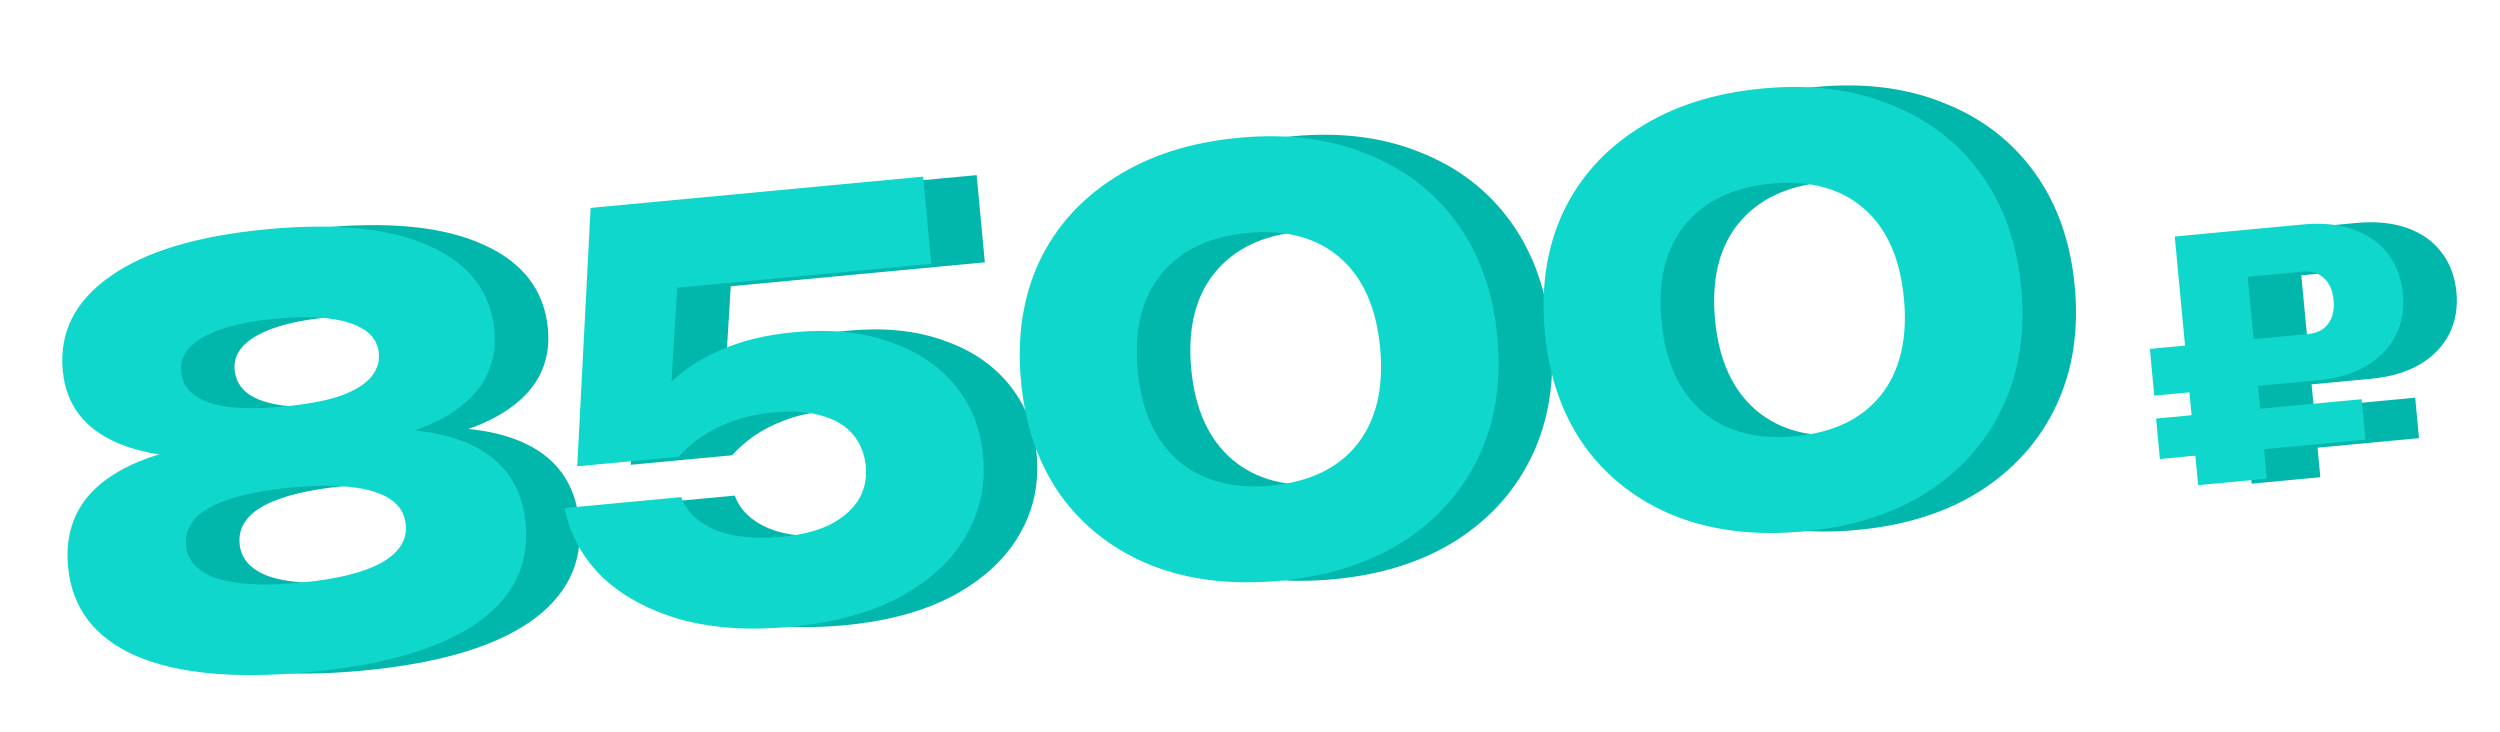
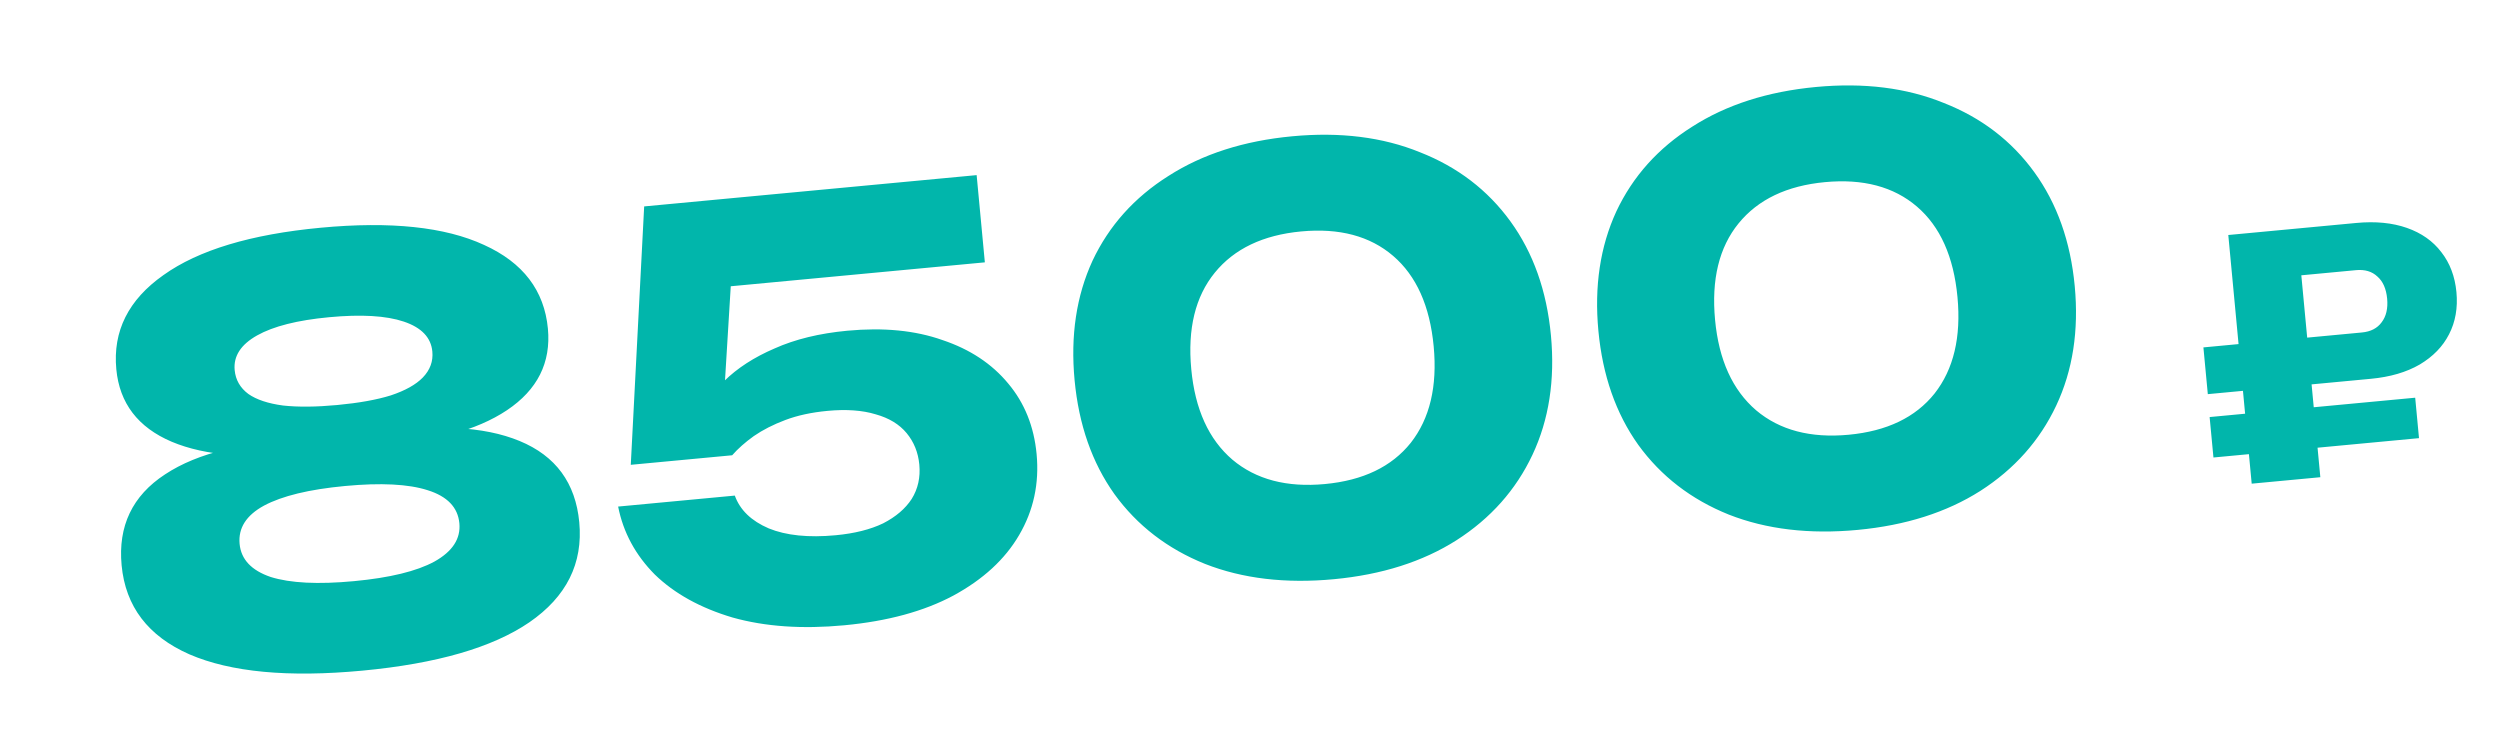
<svg xmlns="http://www.w3.org/2000/svg" width="280" height="82" viewBox="0 0 280 82" fill="none">
  <path d="M35.918 25.505C43.742 24.769 49.839 25.411 54.211 27.431C58.578 29.409 60.963 32.534 61.365 36.805C61.723 40.612 60.196 43.657 56.785 45.94C53.373 48.224 48.441 49.541 41.989 49.893L41.87 48.624C48.715 47.468 54.158 47.723 58.197 49.391C62.237 51.059 64.464 54.092 64.878 58.49C65.312 63.1 63.445 66.838 59.278 69.705C55.148 72.525 48.918 74.328 40.587 75.112C32.298 75.892 25.841 75.284 21.216 73.287C16.587 71.249 14.055 67.924 13.621 63.315C13.207 58.916 14.829 55.521 18.487 53.129C22.182 50.69 27.503 49.422 34.448 49.323L34.567 50.591C28.163 51.45 23.051 51.078 19.231 49.475C15.453 47.868 13.385 45.161 13.027 41.355C12.624 37.084 14.384 33.569 18.306 30.811C22.224 28.01 28.094 26.241 35.918 25.505ZM39.644 65.089C43.661 64.711 46.664 63.98 48.653 62.897C50.68 61.768 51.612 60.336 51.449 58.602C51.282 56.826 50.099 55.593 47.901 54.904C45.745 54.211 42.658 54.054 38.641 54.432C34.623 54.81 31.599 55.543 29.568 56.63C27.579 57.713 26.668 59.143 26.836 60.919C26.999 62.653 28.16 63.887 30.32 64.623C32.518 65.312 35.626 65.467 39.644 65.089ZM37.787 45.361C40.197 45.134 42.19 44.775 43.765 44.286C45.379 43.75 46.575 43.083 47.353 42.284C48.169 41.439 48.526 40.467 48.422 39.368C48.275 37.803 47.21 36.687 45.227 36.02C43.245 35.354 40.456 35.19 36.861 35.528C33.309 35.862 30.621 36.542 28.797 37.567C26.974 38.592 26.136 39.887 26.283 41.451C26.387 42.551 26.897 43.441 27.815 44.123C28.728 44.763 30.027 45.195 31.713 45.42C33.394 45.603 35.419 45.583 37.787 45.361ZM72.147 23.119L109.384 19.614L110.303 29.383L76.936 32.524L81.986 29.745L80.928 47.06L77.699 47.428C78.478 45.733 79.609 44.155 81.093 42.692C82.576 41.23 84.467 40.007 86.763 39.023C89.056 37.996 91.767 37.336 94.896 37.041C98.956 36.659 102.509 37.007 105.554 38.086C108.638 39.118 111.095 40.743 112.925 42.96C114.751 45.135 115.809 47.766 116.1 50.853C116.41 54.152 115.757 57.178 114.139 59.933C112.559 62.642 110.105 64.9 106.776 66.706C103.486 68.466 99.409 69.575 94.546 70.033C89.852 70.475 85.686 70.184 82.048 69.162C78.449 68.092 75.546 66.488 73.34 64.349C71.171 62.164 69.802 59.627 69.231 56.736L82.299 55.506C82.877 57.116 84.144 58.341 86.101 59.18C88.053 59.978 90.552 60.233 93.597 59.947C95.711 59.748 97.483 59.304 98.911 58.615C100.335 57.883 101.402 56.972 102.11 55.882C102.814 54.749 103.098 53.463 102.963 52.026C102.835 50.672 102.362 49.501 101.544 48.511C100.725 47.522 99.571 46.819 98.082 46.405C96.588 45.948 94.784 45.819 92.669 46.019C90.893 46.186 89.325 46.525 87.966 47.037C86.606 47.549 85.425 48.151 84.424 48.843C83.464 49.53 82.657 50.246 82.002 50.99L70.647 52.059L72.147 23.119ZM149.395 64.871C143.982 65.38 139.171 64.809 134.962 63.157C130.75 61.463 127.369 58.859 124.819 55.344C122.312 51.825 120.824 47.571 120.354 42.581C119.884 37.59 120.553 33.133 122.359 29.209C124.208 25.28 127.046 22.112 130.872 19.703C134.695 17.253 139.313 15.773 144.726 15.264C150.097 14.758 154.868 15.354 159.038 17.052C163.247 18.704 166.626 21.287 169.175 24.802C171.724 28.317 173.234 32.569 173.704 37.559C174.173 42.55 173.484 47.009 171.635 50.938C169.786 54.866 166.951 58.056 163.128 60.506C159.344 62.91 154.766 64.365 149.395 64.871ZM148.392 54.213C152.663 53.811 155.868 52.272 158.005 49.597C160.139 46.879 160.994 43.278 160.573 38.795C160.147 34.27 158.634 30.893 156.035 28.663C153.436 26.433 150 25.519 145.729 25.921C141.458 26.323 138.232 27.864 136.053 30.544C133.873 33.223 132.996 36.826 133.422 41.351C133.844 45.834 135.377 49.209 138.023 51.477C140.664 53.703 144.121 54.615 148.392 54.213ZM208.061 59.349C202.648 59.858 197.837 59.287 193.628 57.635C189.416 55.941 186.035 53.337 183.485 49.822C180.978 46.304 179.49 42.049 179.02 37.059C178.55 32.069 179.219 27.611 181.025 23.687C182.874 19.758 185.712 16.59 189.538 14.182C193.361 11.731 197.979 10.251 203.392 9.742C208.763 9.236 213.534 9.833 217.704 11.531C221.913 13.182 225.292 15.766 227.841 19.28C230.39 22.795 231.9 27.047 232.37 32.038C232.839 37.028 232.15 41.487 230.301 45.416C228.452 49.344 225.616 52.534 221.794 54.984C218.01 57.388 213.432 58.843 208.061 59.349ZM207.058 48.691C211.329 48.289 214.534 46.751 216.671 44.075C218.805 41.357 219.66 37.756 219.238 33.273C218.813 28.748 217.3 25.371 214.701 23.141C212.102 20.911 208.666 19.997 204.395 20.399C200.124 20.801 196.898 22.342 194.718 25.022C192.539 27.701 191.662 31.304 192.088 35.829C192.51 40.312 194.043 43.687 196.689 45.956C199.33 48.182 202.787 49.093 207.058 48.691ZM263.875 30.257L254.295 31.159L257.419 27.343L259.877 53.448L252.19 54.171L249.569 26.321L263.902 24.972C266.056 24.769 267.946 24.954 269.573 25.525C271.201 26.096 272.484 26.999 273.425 28.234C274.39 29.467 274.955 30.962 275.121 32.72C275.286 34.477 275.01 36.052 274.292 37.443C273.596 38.807 272.503 39.934 271.013 40.824C269.521 41.688 267.699 42.222 265.545 42.425L247.275 44.144L246.782 38.909L264.532 37.238C265.522 37.145 266.261 36.763 266.747 36.093C267.258 35.42 267.462 34.54 267.36 33.45C267.255 32.336 266.89 31.509 266.265 30.968C265.662 30.401 264.865 30.164 263.875 30.257ZM247.906 51.24L247.479 46.71L270.502 44.543L270.928 49.073L247.906 51.24Z" fill="#01B6AB" />
-   <path d="M29.921 25.674C37.745 24.938 43.842 25.58 48.214 27.6C52.581 29.578 54.966 32.703 55.368 36.974C55.726 40.781 54.199 43.825 50.788 46.109C47.376 48.393 42.444 49.71 35.992 50.062L35.873 48.793C42.718 47.637 48.161 47.892 52.2 49.56C56.24 51.228 58.467 54.261 58.881 58.659C59.315 63.269 57.448 67.007 53.281 69.874C49.151 72.694 42.921 74.497 34.59 75.281C26.301 76.061 19.844 75.453 15.219 73.456C10.59 71.417 8.058 68.093 7.624 63.483C7.21 59.085 8.832 55.69 12.489 53.298C16.185 50.859 21.506 49.591 28.451 49.492L28.57 50.76C22.166 51.619 17.054 51.247 13.234 49.644C9.456 48.037 7.388 45.33 7.029 41.524C6.627 37.253 8.387 33.738 12.309 30.98C16.226 28.179 22.097 26.41 29.921 25.674ZM33.647 65.258C37.664 64.88 40.667 64.149 42.656 63.066C44.683 61.937 45.615 60.505 45.452 58.771C45.285 56.995 44.102 55.762 41.904 55.073C39.748 54.38 36.661 54.223 32.644 54.601C28.626 54.979 25.602 55.712 23.571 56.799C21.582 57.882 20.671 59.312 20.838 61.088C21.002 62.822 22.163 64.056 24.323 64.792C26.521 65.481 29.629 65.636 33.647 65.258ZM31.79 45.529C34.2 45.303 36.193 44.944 37.768 44.455C39.382 43.919 40.578 43.252 41.356 42.453C42.172 41.608 42.529 40.636 42.425 39.536C42.278 37.972 41.213 36.856 39.23 36.189C37.248 35.523 34.459 35.358 30.864 35.697C27.312 36.031 24.624 36.711 22.8 37.736C20.977 38.761 20.139 40.056 20.286 41.62C20.39 42.72 20.9 43.611 21.818 44.292C22.731 44.931 24.03 45.364 25.715 45.589C27.397 45.772 29.421 45.752 31.79 45.529ZM66.15 23.288L103.387 19.783L104.306 29.552L70.939 32.693L75.989 29.914L74.931 47.229L71.701 47.597C72.481 45.902 73.612 44.324 75.096 42.861C76.579 41.399 78.469 40.176 80.766 39.192C83.059 38.165 85.77 37.505 88.899 37.21C92.959 36.828 96.512 37.176 99.557 38.255C102.641 39.287 105.098 40.912 106.928 43.129C108.754 45.304 109.812 47.935 110.103 51.022C110.413 54.321 109.759 57.347 108.142 60.102C106.562 62.811 104.108 65.068 100.779 66.875C97.489 68.635 93.412 69.744 88.549 70.202C83.855 70.644 79.689 70.353 76.051 69.331C72.452 68.261 69.549 66.657 67.343 64.518C65.174 62.333 63.805 59.795 63.234 56.905L76.302 55.675C76.88 57.285 78.147 58.51 80.103 59.349C82.056 60.147 84.555 60.402 87.599 60.116C89.714 59.917 91.485 59.473 92.914 58.784C94.338 58.052 95.404 57.141 96.112 56.051C96.817 54.918 97.101 53.632 96.966 52.194C96.838 50.841 96.365 49.67 95.547 48.68C94.728 47.691 93.574 46.989 92.085 46.574C90.591 46.117 88.787 45.989 86.672 46.188C84.896 46.355 83.328 46.694 81.969 47.206C80.609 47.718 79.428 48.32 78.427 49.011C77.467 49.699 76.66 50.415 76.005 51.159L64.65 52.228L66.15 23.288ZM143.398 65.04C137.985 65.549 133.174 64.978 128.965 63.326C124.753 61.632 121.372 59.028 118.822 55.513C116.315 51.995 114.827 47.74 114.357 42.75C113.887 37.759 114.556 33.302 116.362 29.377C118.211 25.449 121.049 22.28 124.875 19.872C128.698 17.422 133.316 15.942 138.729 15.433C144.1 14.927 148.871 15.523 153.041 17.221C157.25 18.873 160.629 21.456 163.178 24.971C165.727 28.486 167.237 32.738 167.707 37.728C168.176 42.719 167.487 47.178 165.638 51.107C163.789 55.035 160.953 58.225 157.131 60.675C153.347 63.079 148.769 64.534 143.398 65.04ZM142.395 54.382C146.666 53.98 149.871 52.441 152.008 49.766C154.142 47.047 154.997 43.447 154.575 38.964C154.15 34.439 152.637 31.062 150.038 28.832C147.439 26.602 144.003 25.688 139.732 26.09C135.461 26.492 132.235 28.033 130.055 30.712C127.876 33.392 126.999 36.995 127.425 41.52C127.847 46.003 129.38 49.378 132.026 51.646C134.667 53.872 138.124 54.784 142.395 54.382ZM202.064 59.518C196.651 60.027 191.84 59.456 187.631 57.804C183.419 56.11 180.038 53.506 177.488 49.991C174.981 46.473 173.493 42.218 173.023 37.228C172.553 32.238 173.222 27.78 175.028 23.856C176.877 19.927 179.715 16.759 183.541 14.351C187.364 11.9 191.982 10.42 197.395 9.911C202.766 9.405 207.536 10.002 211.707 11.7C215.916 13.351 219.295 15.934 221.844 19.449C224.393 22.964 225.903 27.216 226.373 32.206C226.842 37.197 226.153 41.656 224.304 45.585C222.455 49.513 219.619 52.703 215.797 55.153C212.013 57.557 207.435 59.012 202.064 59.518ZM201.061 48.86C205.332 48.458 208.537 46.919 210.674 44.244C212.808 41.526 213.663 37.925 213.241 33.442C212.815 28.917 211.303 25.54 208.704 23.31C206.105 21.08 202.669 20.166 198.398 20.568C194.127 20.97 190.901 22.511 188.721 25.191C186.542 27.87 185.665 31.473 186.091 35.998C186.513 40.481 188.046 43.856 190.692 46.124C193.333 48.35 196.79 49.263 201.061 48.86ZM257.878 30.426L248.298 31.328L251.422 27.512L253.879 53.617L246.193 54.34L243.572 26.49L257.905 25.141C260.059 24.938 261.949 25.123 263.576 25.694C265.204 26.265 266.487 27.168 267.428 28.403C268.393 29.636 268.958 31.131 269.124 32.889C269.289 34.646 269.013 36.221 268.295 37.612C267.599 38.976 266.506 40.103 265.016 40.993C263.524 41.857 261.701 42.391 259.548 42.594L241.278 44.313L240.785 39.078L258.535 37.407C259.525 37.314 260.264 36.932 260.75 36.262C261.261 35.589 261.465 34.709 261.363 33.619C261.258 32.505 260.893 31.678 260.268 31.137C259.665 30.57 258.868 30.333 257.878 30.426ZM241.909 51.409L241.482 46.879L264.505 44.712L264.931 49.242L241.909 51.409Z" fill="#10D7CB" />
</svg>